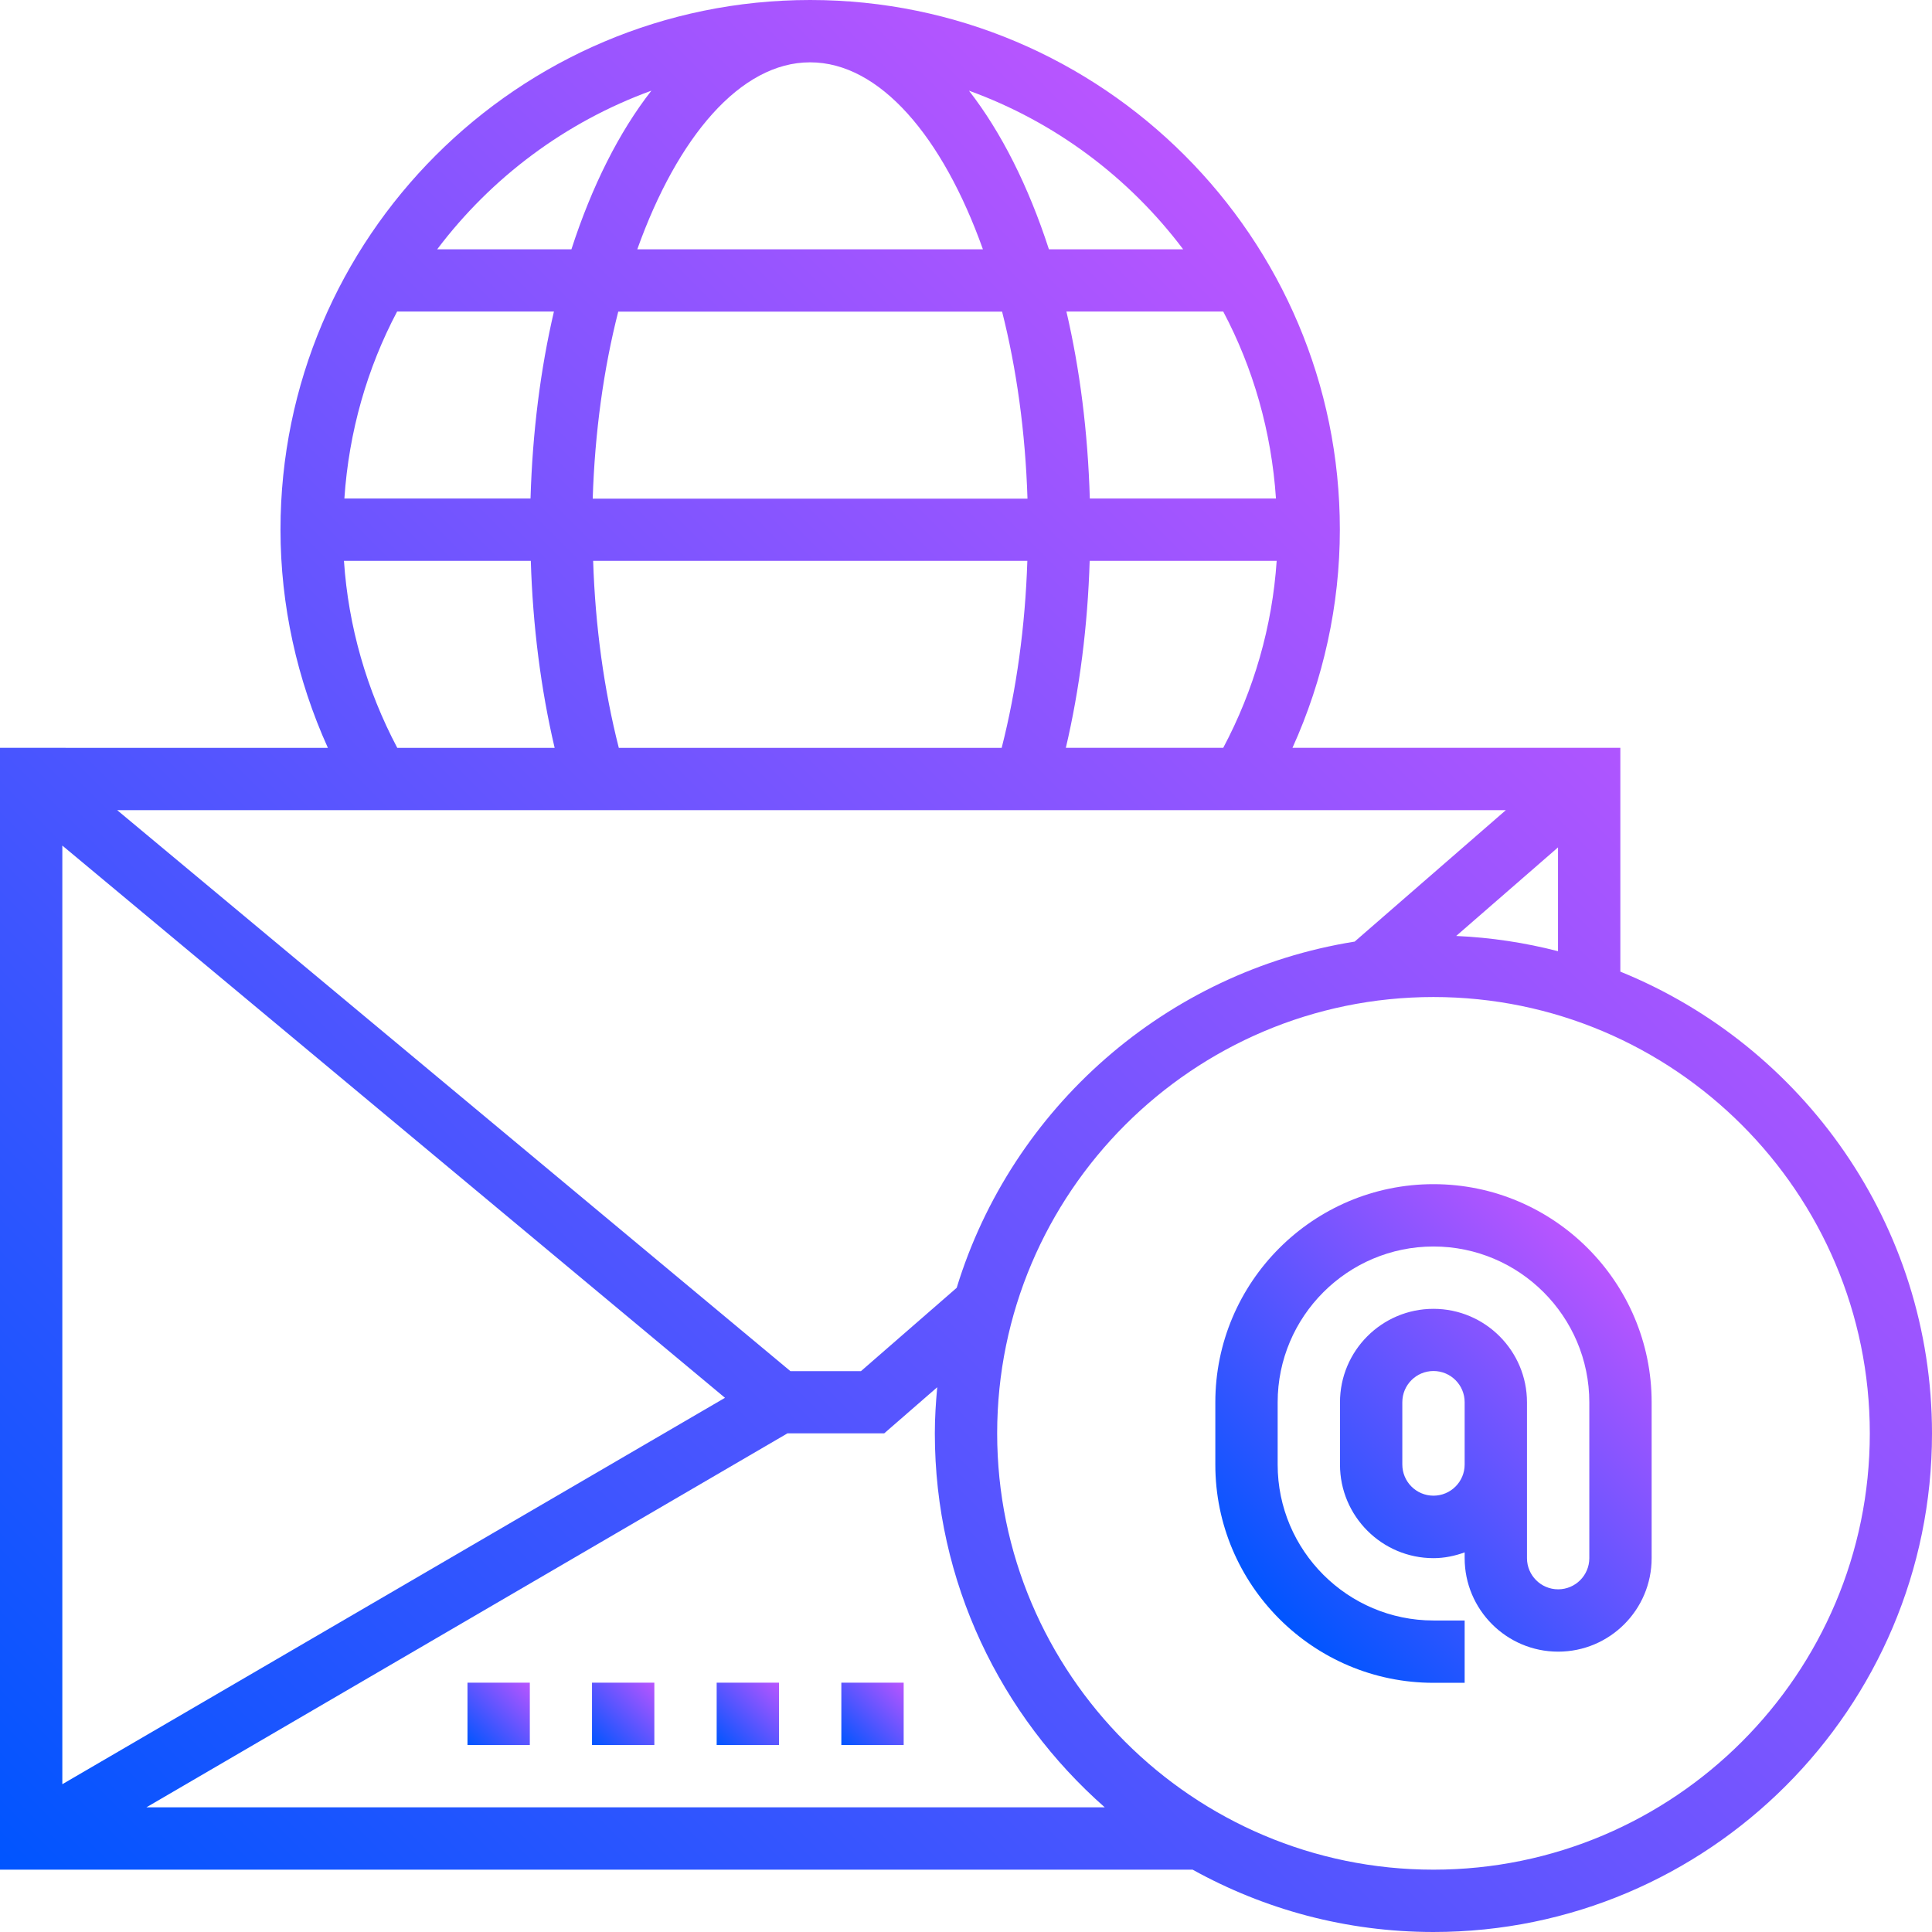
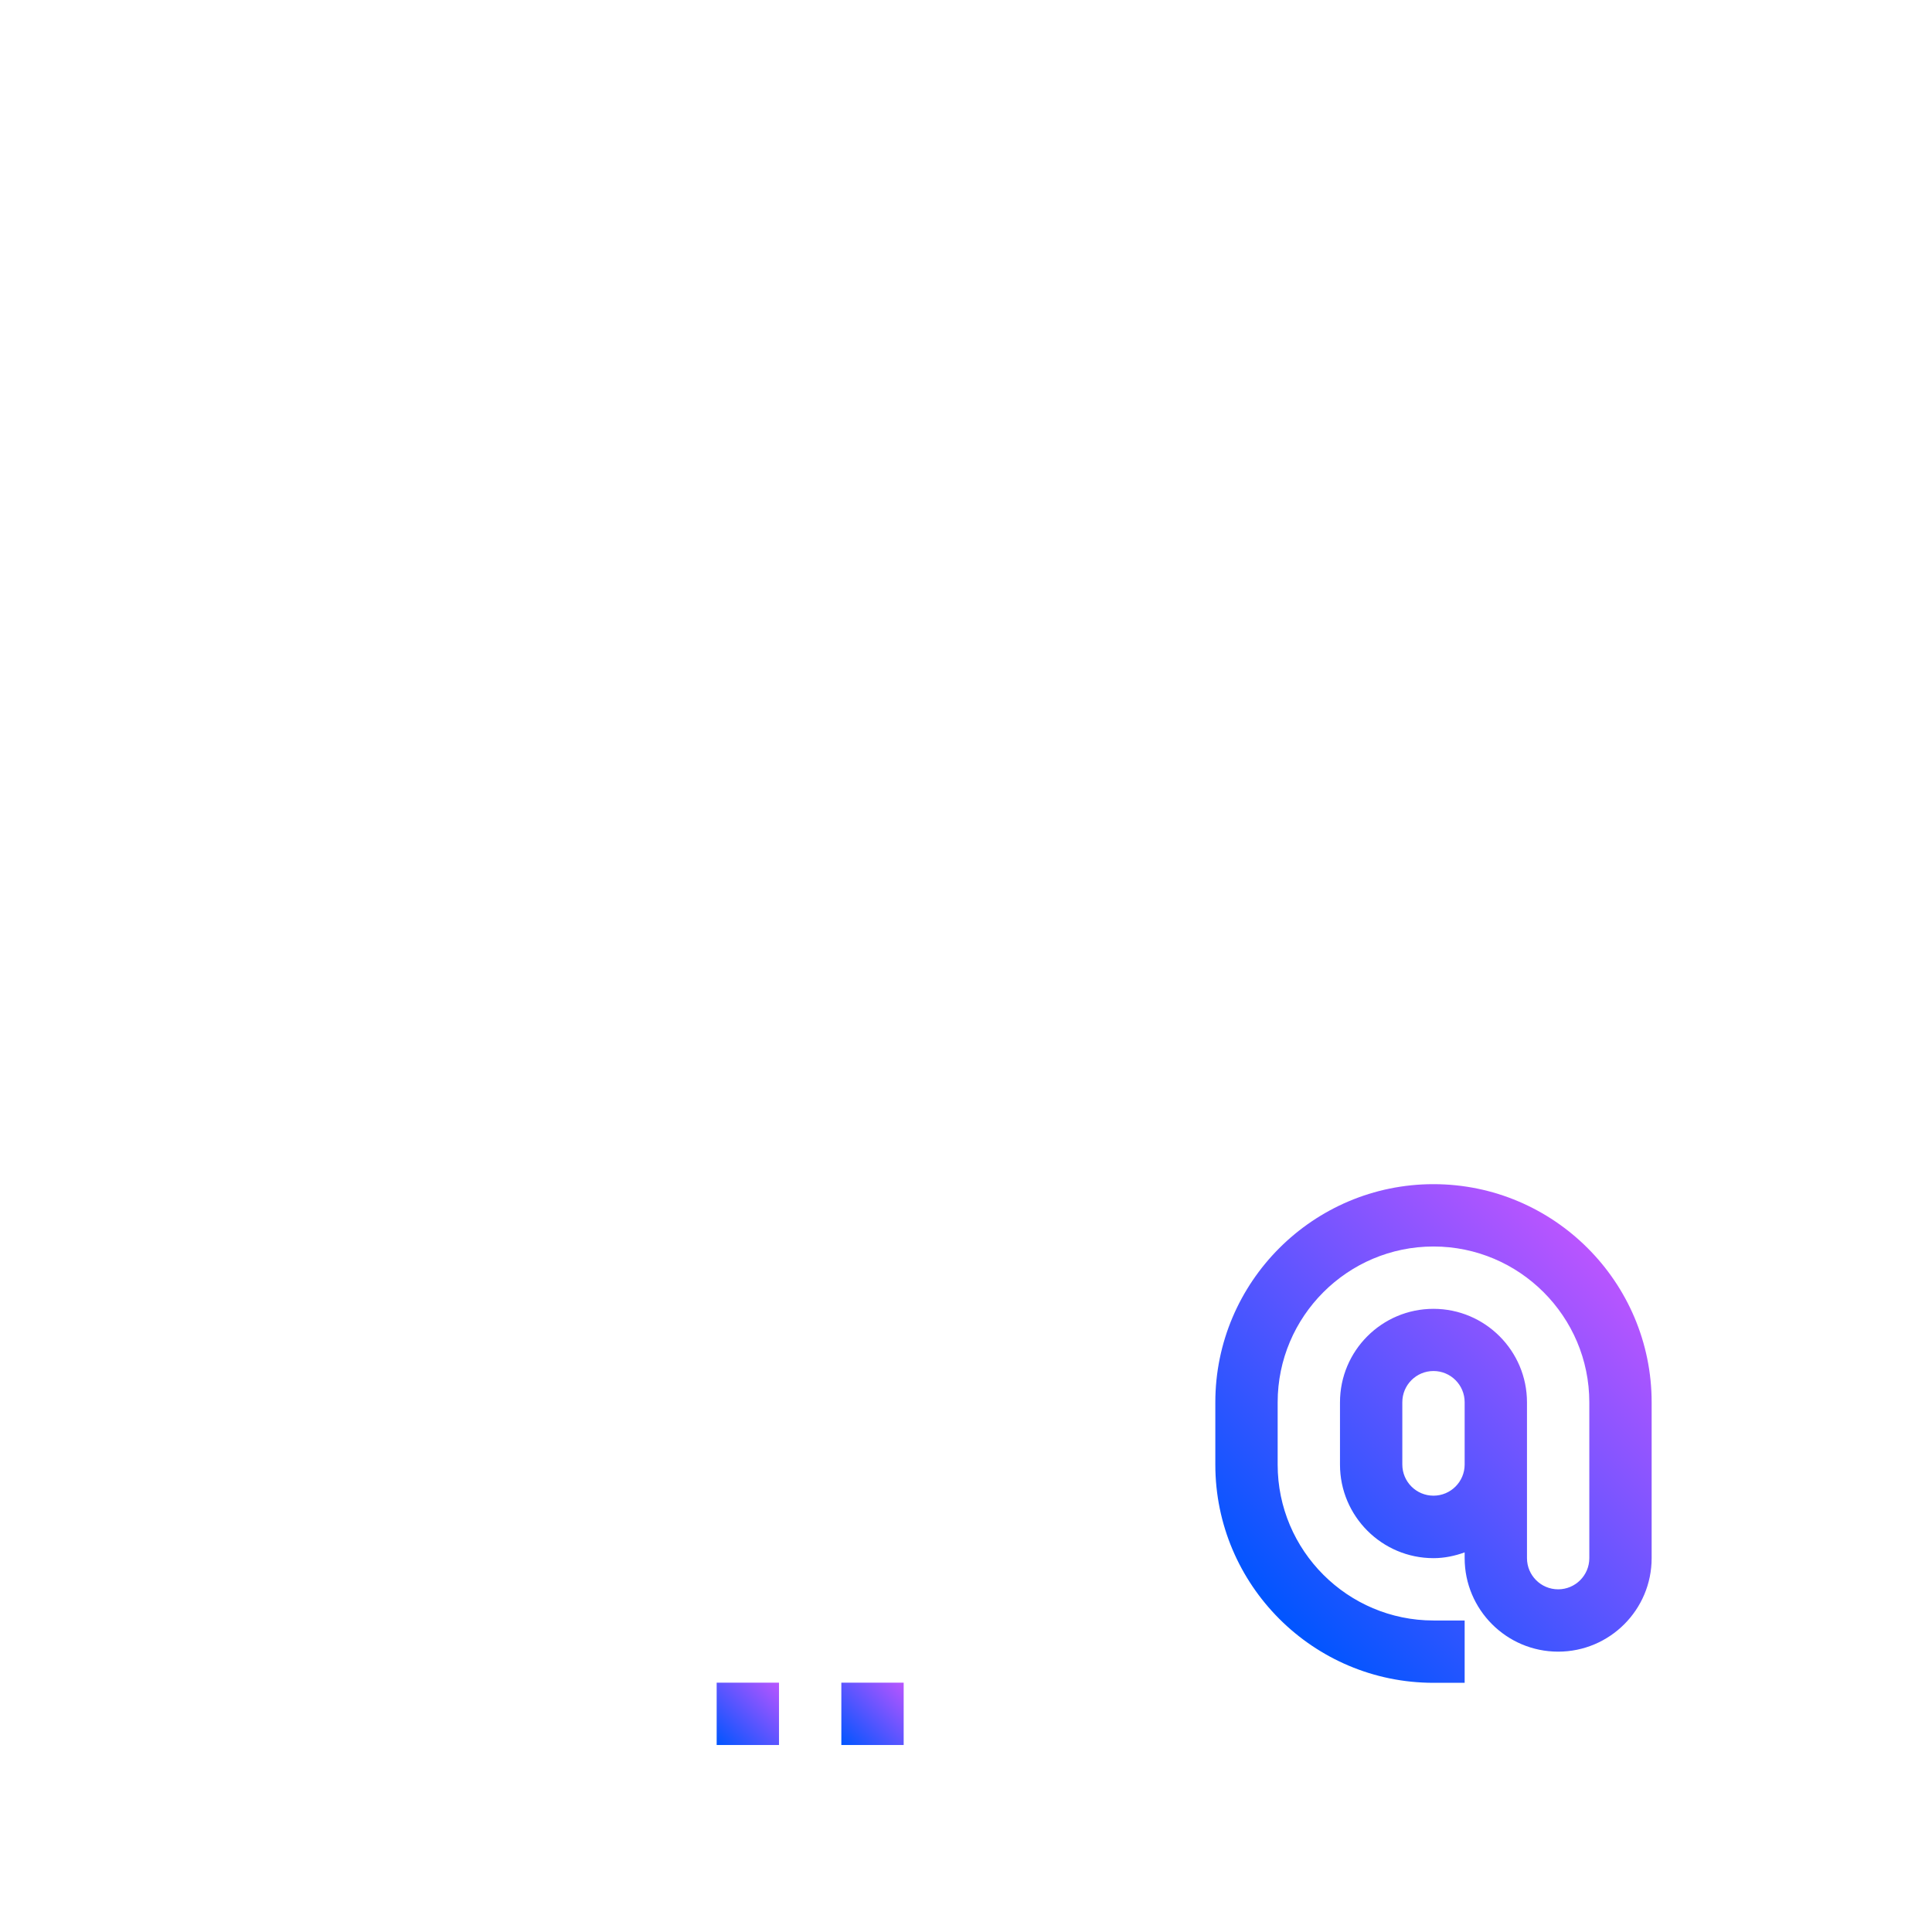
<svg xmlns="http://www.w3.org/2000/svg" xmlns:xlink="http://www.w3.org/1999/xlink" id="Layer_5" data-name="Layer 5" viewBox="0 0 137 137">
  <defs>
    <linearGradient id="Dégradé_sans_nom_12" data-name="Dégradé sans nom 12" x1="7.51" y1="140.09" x2="110.29" y2="37.3" gradientUnits="userSpaceOnUse">
      <stop offset="0" stop-color="#05f" />
      <stop offset="1" stop-color="#b955ff" />
    </linearGradient>
    <linearGradient id="Dégradé_sans_nom_12-2" data-name="Dégradé sans nom 12" x1="90.35" y1="114.43" x2="114.43" y2="90.35" xlink:href="#Dégradé_sans_nom_12" />
    <linearGradient id="Dégradé_sans_nom_12-3" data-name="Dégradé sans nom 12" x1="59.66" y1="123.74" x2="64.08" y2="119.32" xlink:href="#Dégradé_sans_nom_12" />
    <linearGradient id="Dégradé_sans_nom_12-4" data-name="Dégradé sans nom 12" x1="33.15" y1="123.74" x2="37.56" y2="119.32" xlink:href="#Dégradé_sans_nom_12" />
    <linearGradient id="Dégradé_sans_nom_12-5" data-name="Dégradé sans nom 12" x1="50.82" y1="123.74" x2="55.24" y2="119.32" xlink:href="#Dégradé_sans_nom_12" />
    <linearGradient id="Dégradé_sans_nom_12-6" data-name="Dégradé sans nom 12" x1="41.98" y1="123.74" x2="46.4" y2="119.32" xlink:href="#Dégradé_sans_nom_12" />
  </defs>
-   <path d="M114.9,68.89v-15.86h-23.25c2.19-4.84,3.36-10.12,3.36-15.47C95.02,16.85,78.17,0,57.45,0S19.89,16.85,19.89,37.56c0,5.35,1.17,10.63,3.36,15.47H0v79.55h84.57c5.07,2.81,10.88,4.42,17.08,4.42,19.49,0,35.35-15.86,35.35-35.35,0-14.8-9.16-27.5-22.1-32.75h0ZM103.26,66.37l7.22-6.28v7.36c-2.33-.6-4.74-.97-7.22-1.08h0ZM67.84,91.32l-6.79,5.91h-5L8.31,57.45h98.47l-10.72,9.32c-13.4,2.14-24.32,11.81-28.22,24.55h0ZM51.41,99.12L4.42,126.52V59.96l46.99,39.16ZM24.42,35.35c.32-4.76,1.62-9.25,3.74-13.26h11.12c-.95,4.07-1.52,8.53-1.66,13.26h-13.2ZM43.84,22.1h27.22c1.02,4.02,1.65,8.52,1.8,13.26h-30.83c.15-4.73.78-9.23,1.81-13.26h0ZM57.45,4.42c4.93,0,9.4,5.27,12.25,13.26h-24.51c2.85-7.98,7.32-13.26,12.25-13.26h0ZM90.48,35.35h-13.2c-.14-4.73-.71-9.19-1.66-13.26h11.12c2.12,4,3.42,8.5,3.74,13.26h0ZM72.85,39.77c-.15,4.64-.77,9.14-1.82,13.26h-27.15c-1.05-4.12-1.67-8.62-1.82-13.26h30.79ZM75.58,53.03c.98-4.17,1.55-8.66,1.69-13.26h13.26c-.31,4.64-1.61,9.16-3.79,13.26h-11.16ZM83.9,17.68h-9.52c-1.45-4.47-3.38-8.31-5.67-11.25,6.1,2.21,11.35,6.15,15.19,11.25ZM46.19,6.43c-2.29,2.93-4.22,6.77-5.67,11.25h-9.52c3.84-5.09,9.09-9.03,15.19-11.25ZM24.38,39.77h13.26c.14,4.6.71,9.09,1.69,13.26h-11.16c-2.17-4.1-3.47-8.62-3.78-13.26ZM10.38,128.16l45.46-26.52h6.86l3.76-3.27c-.1,1.08-.17,2.17-.17,3.27,0,10.56,4.68,20.03,12.05,26.52H10.38ZM101.65,132.58c-17.06,0-30.94-13.88-30.94-30.94s13.88-30.94,30.94-30.94,30.94,13.88,30.94,30.94-13.88,30.94-30.94,30.94Z" style="fill: url(#Dégradé_sans_nom_12);" />
  <path d="M101.65,83.97c-8.53,0-15.47,6.94-15.47,15.47v4.42c0,8.53,6.94,15.47,15.47,15.47h2.21v-4.42h-2.21c-6.09,0-11.05-4.96-11.05-11.05v-4.42c0-6.09,4.96-11.05,11.05-11.05s11.05,4.96,11.05,11.05v11.05c0,1.22-.99,2.21-2.21,2.21s-2.21-.99-2.21-2.21v-11.05c0-3.65-2.97-6.63-6.63-6.63s-6.63,2.97-6.63,6.63v4.42c0,3.65,2.97,6.63,6.63,6.63.78,0,1.52-.16,2.21-.41v.41c0,3.65,2.97,6.63,6.63,6.63s6.63-2.97,6.63-6.63v-11.05c0-8.53-6.94-15.47-15.47-15.47ZM101.65,106.06c-1.22,0-2.21-.99-2.21-2.21v-4.42c0-1.22.99-2.21,2.21-2.21s2.21.99,2.21,2.21v4.42c0,1.22-.99,2.21-2.21,2.21Z" style="fill: url(#Dégradé_sans_nom_12-2);" />
  <path d="M59.66,119.32h4.42v4.42h-4.42v-4.42Z" style="fill: url(#Dégradé_sans_nom_12-3);" />
-   <path d="M33.15,119.32h4.42v4.42h-4.42v-4.42Z" style="fill: url(#Dégradé_sans_nom_12-4);" />
  <path d="M50.82,119.32h4.42v4.42h-4.42v-4.42Z" style="fill: url(#Dégradé_sans_nom_12-5);" />
-   <path d="M41.98,119.32h4.42v4.42h-4.42v-4.42Z" style="fill: url(#Dégradé_sans_nom_12-6);" />
</svg>